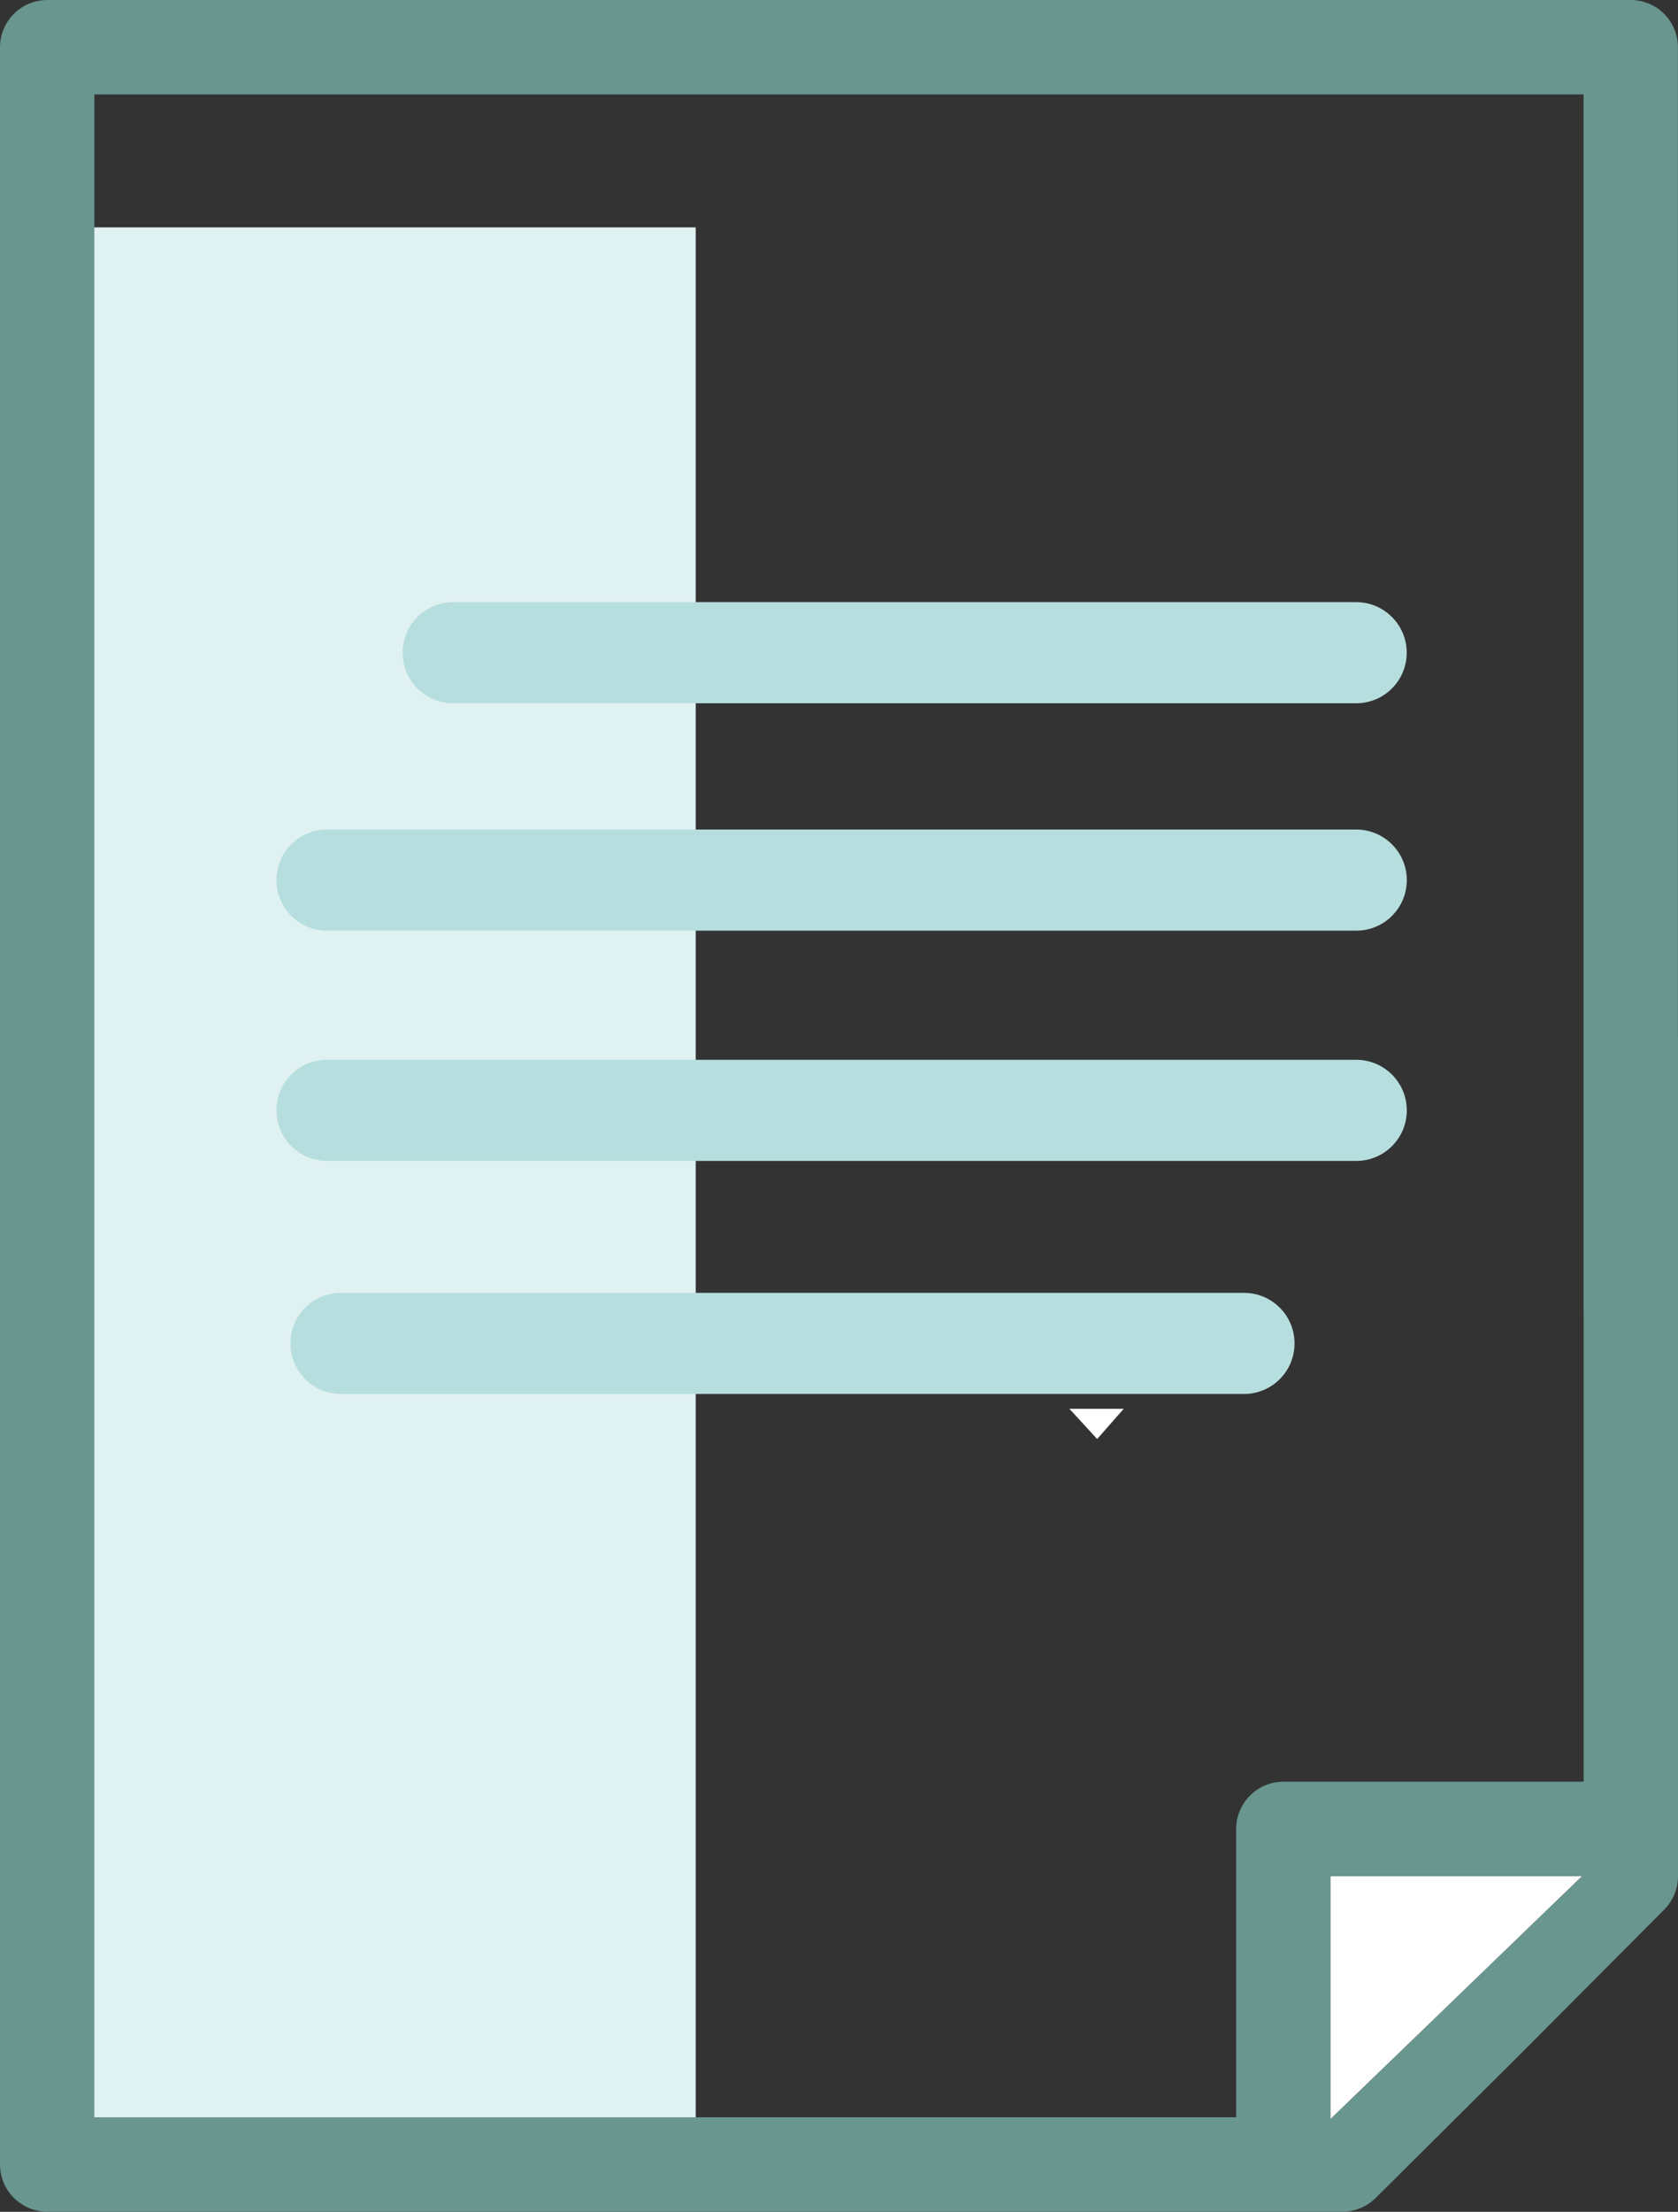
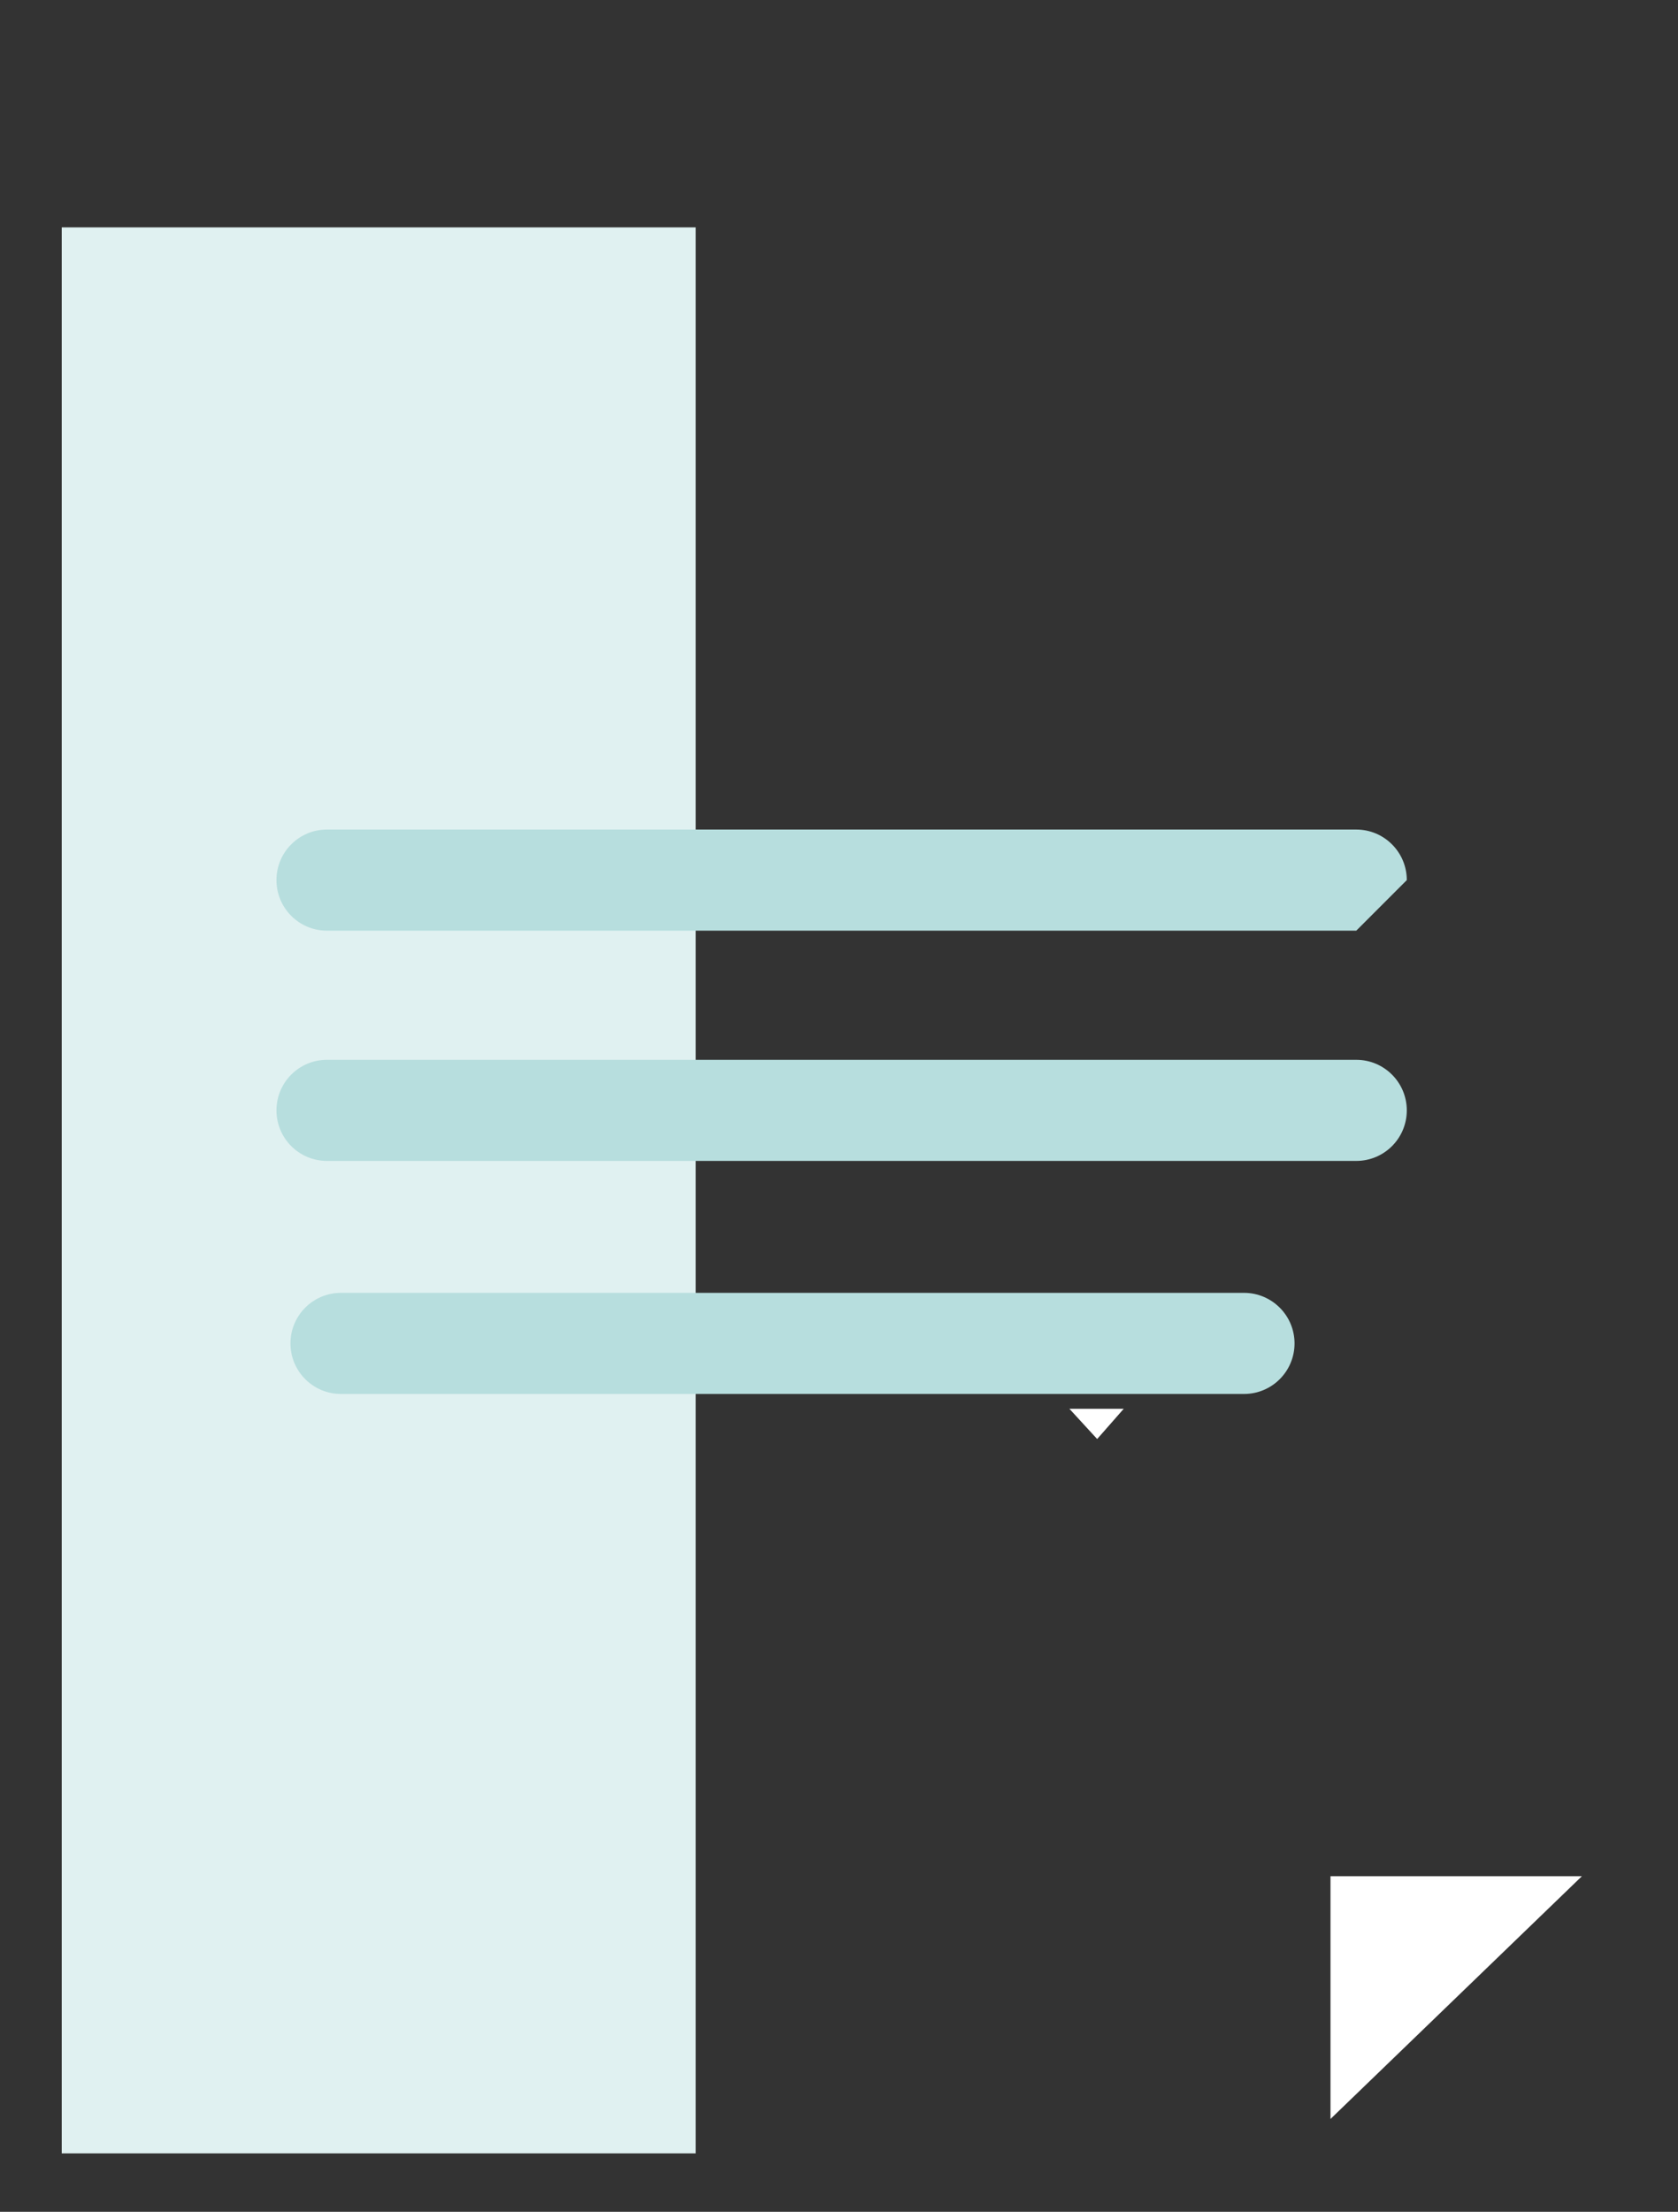
<svg xmlns="http://www.w3.org/2000/svg" id="Ebene_2" viewBox="0 0 210.92 277.8">
  <rect x="0" y="0" width="210.92" height="277.8" fill="#333333" stroke="none" />
  <defs>
    <style>.cls-1{fill:#fff;}.cls-2{clip-path:url(#clippath);}.cls-3{fill:#b7dede;}.cls-4{fill:none;}.cls-5{fill:#69968f;}.cls-6{fill:#e0f1f1;}</style>
    <clipPath id="clippath">
      <rect class="cls-4" width="210.92" height="277.8" />
    </clipPath>
  </defs>
  <g id="Ebene_1-2">
    <rect class="cls-6" x="7.76" y="28.56" width="79.69" height="241.9" />
    <polygon class="cls-1" points="137.91 180.74 141.25 176.94 134.42 176.94 137.91 180.74" />
    <g class="cls-2">
-       <path class="cls-5" d="M167.24,266.14v-30.49h31.6l-31.6,30.49Zm31.81-42.36h-37.74c-1.56,0-3.09,.63-4.19,1.74-1.1,1.11-1.74,2.63-1.74,4.2v36.21H11.86V11.86H199.05V165.23l11.86-13.48V5.93c0-1.56-.63-3.09-1.74-4.2C208.08,.63,206.55,0,204.98,0H5.93C4.37,0,2.84,.63,1.74,1.74,.63,2.84,0,4.37,0,5.93V271.86c0,1.56,.63,3.09,1.74,4.19,1.1,1.1,2.63,1.74,4.2,1.74H168.73c1.56,0,3.07-.62,4.18-1.72l18.29-18.17,.02-.02,17.97-18.04c1.11-1.11,1.73-2.63,1.73-4.19v-105.43l-11.86,13.48v80.08Z" />
-     </g>
+       </g>
    <polygon class="cls-1" points="167.24 266.14 198.84 235.65 167.24 235.65 167.24 266.14" />
    <g>
-       <path class="cls-3" d="M170.48,88.33H56.96c-3.5,0-6.35-2.84-6.35-6.35s2.84-6.35,6.35-6.35h113.51c3.5,0,6.35,2.84,6.35,6.35s-2.84,6.35-6.35,6.35" />
      <path class="cls-3" d="M156.37,175.08H42.86c-3.51,0-6.35-2.84-6.35-6.35s2.84-6.35,6.35-6.35h113.51c3.5,0,6.35,2.84,6.35,6.35s-2.84,6.35-6.35,6.35" />
-       <path class="cls-3" d="M170.48,116.89H41.1c-3.51,0-6.35-2.84-6.35-6.35s2.84-6.35,6.35-6.35H170.48c3.5,0,6.35,2.84,6.35,6.35s-2.84,6.35-6.35,6.35" />
+       <path class="cls-3" d="M170.48,116.89H41.1c-3.51,0-6.35-2.84-6.35-6.35s2.84-6.35,6.35-6.35H170.48c3.5,0,6.35,2.84,6.35,6.35" />
      <path class="cls-3" d="M170.48,145.81H41.1c-3.51,0-6.35-2.84-6.35-6.35s2.84-6.35,6.35-6.35H170.48c3.5,0,6.35,2.84,6.35,6.35s-2.84,6.35-6.35,6.35" />
    </g>
  </g>
</svg>